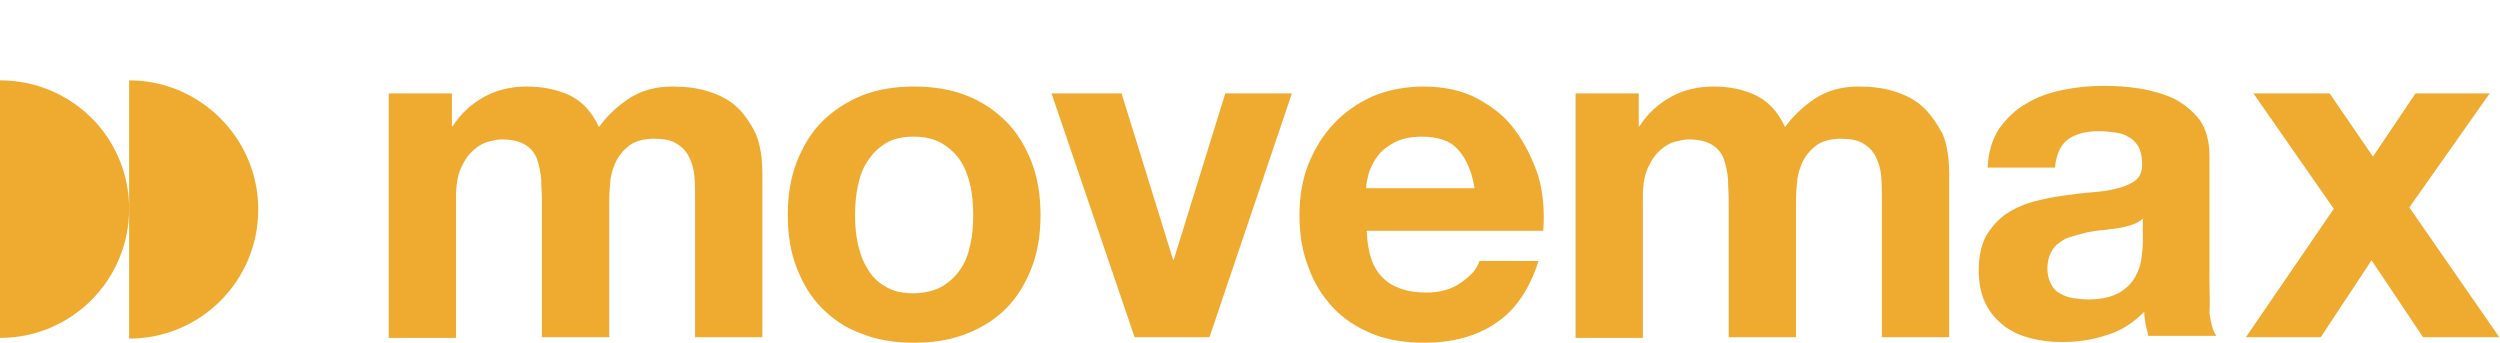
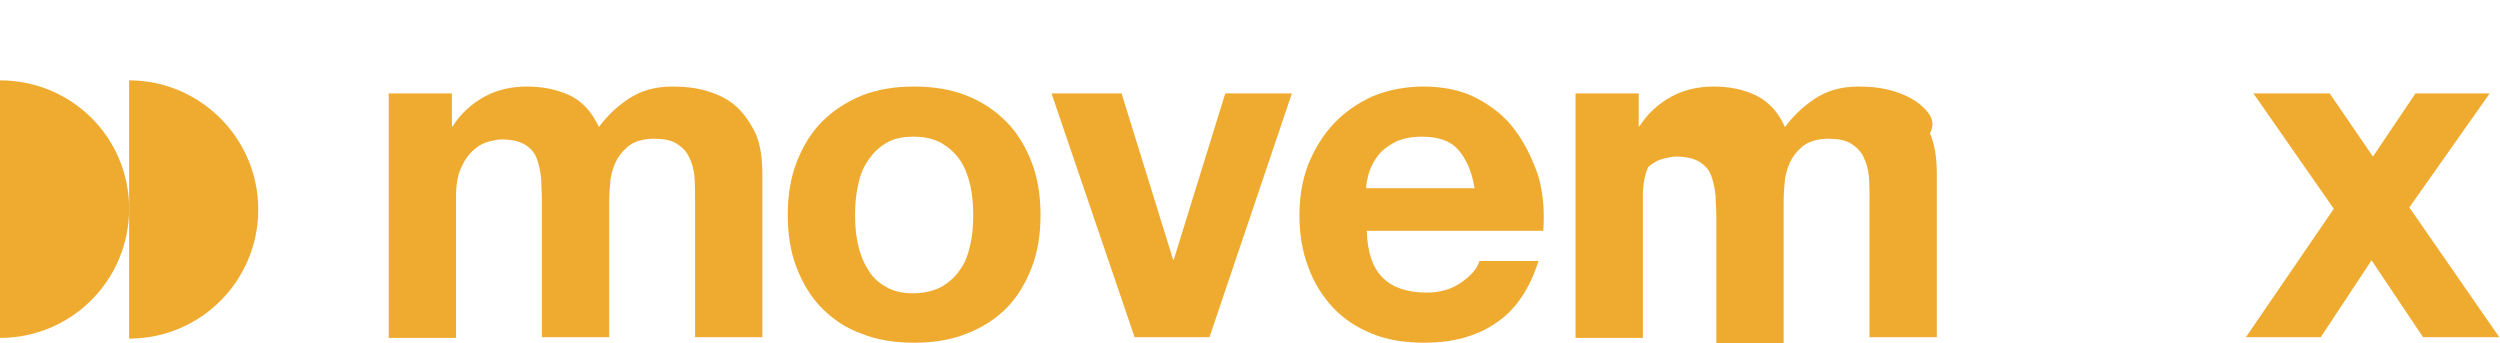
<svg xmlns="http://www.w3.org/2000/svg" version="1.1" baseProfile="tiny" id="Ebene_1" x="0px" y="0px" viewBox="0 0 364 50" overflow="visible" xml:space="preserve">
  <g display="none">
    <g display="inline">
      <path fill="#E2062D" d="M86.4,16.6c-1-1.3-2.3-2.2-4-3c-1.7-0.7-3.8-1.1-6.4-1.1c-1.8,0-3.7,0.5-5.6,1.4c-1.9,0.9-3.5,2.4-4.7,4.5    h-0.2V0h-9.8v49.1h9.8V30.5c0-3.6,0.6-6.2,1.8-7.8c1.2-1.6,3.1-2.4,5.8-2.4c2.3,0,4,0.7,4.9,2.2c0.9,1.4,1.4,3.6,1.4,6.6v20.1H89    V27.2c0-2.2-0.2-4.2-0.6-6C88,19.4,87.3,17.9,86.4,16.6z" />
      <path fill="#E2062D" d="M124.9,19.1c-1.4-2-3.3-3.5-5.5-4.7c-2.2-1.2-4.9-1.8-7.9-1.8c-2.7,0-5.2,0.5-7.4,1.4    c-2.2,1-4.1,2.3-5.7,4c-1.6,1.7-2.8,3.7-3.7,5.9c-0.9,2.3-1.3,4.8-1.3,7.4c0,2.8,0.4,5.3,1.3,7.6c0.8,2.3,2.1,4.3,3.6,5.9    c1.6,1.7,3.5,2.9,5.7,3.8c2.2,0.9,4.8,1.3,7.6,1.3c4,0,7.5-0.9,10.3-2.8c2.8-1.8,5-4.9,6.3-9.1h-8.6c-0.3,1.1-1.2,2.1-2.6,3.1    c-1.4,1-3.1,1.5-5.1,1.5c-2.7,0-4.9-0.7-6.3-2.1c-1.5-1.4-2.3-3.7-2.4-6.9h25.7c0.2-2.8,0-5.4-0.7-7.9    C127.4,23.3,126.3,21,124.9,19.1z M103.1,27.5c0-0.7,0.2-1.5,0.4-2.3c0.3-0.9,0.7-1.7,1.3-2.5c0.6-0.8,1.4-1.4,2.5-2    c1-0.5,2.3-0.8,3.9-0.8c2.4,0,4.2,0.6,5.3,1.9c1.2,1.3,2,3.2,2.4,5.6H103.1z" />
      <path fill="#E2062D" d="M166.4,41.2V22.7c0-2.2-0.5-3.9-1.4-5.2c-1-1.3-2.2-2.3-3.7-3.1c-1.5-0.7-3.2-1.2-5-1.5    c-1.8-0.3-3.6-0.4-5.4-0.4c-2,0-3.9,0.2-5.9,0.6c-1.9,0.4-3.7,1-5.3,2c-1.6,0.9-2.8,2.1-3.9,3.6s-1.6,3.4-1.7,5.7h9.8    c0.2-1.9,0.8-3.3,1.9-4.1c1.1-0.8,2.6-1.2,4.5-1.2c0.9,0,1.7,0.1,2.4,0.2c0.8,0.1,1.4,0.3,2,0.7c0.6,0.3,1,0.8,1.4,1.4    c0.3,0.6,0.5,1.5,0.5,2.5c0,1-0.3,1.8-0.9,2.3c-0.6,0.5-1.5,0.9-2.6,1.2c-1.1,0.3-2.4,0.5-3.8,0.6c-1.4,0.1-2.9,0.3-4.3,0.5    c-1.5,0.2-2.9,0.5-4.4,0.9c-1.4,0.4-2.7,1-3.9,1.8c-1.1,0.8-2,1.8-2.8,3.1c-0.7,1.3-1.1,3-1.1,5c0,1.8,0.3,3.4,0.9,4.7    c0.6,1.3,1.5,2.4,2.6,3.3c1.1,0.9,2.4,1.5,3.9,1.9c1.5,0.4,3,0.6,4.7,0.6c2.2,0,4.4-0.3,6.5-1c2.1-0.6,3.9-1.8,5.5-3.4    c0,0.6,0.1,1.2,0.2,1.8c0.1,0.6,0.3,1.1,0.4,1.7h9.9c-0.5-0.7-0.8-1.8-1-3.3C166.5,44.3,166.4,42.8,166.4,41.2z M156.6,35.4    c0,0.5-0.1,1.3-0.2,2.2c-0.1,0.9-0.4,1.8-0.9,2.7c-0.5,0.9-1.3,1.7-2.3,2.3c-1.1,0.6-2.5,1-4.5,1c-0.8,0-1.5-0.1-2.3-0.2    c-0.7-0.1-1.4-0.4-1.9-0.7c-0.6-0.3-1-0.8-1.3-1.4c-0.3-0.6-0.5-1.3-0.5-2.2c0-0.9,0.2-1.7,0.5-2.3c0.3-0.6,0.7-1.1,1.3-1.5    c0.5-0.4,1.1-0.7,1.9-0.9c0.7-0.2,1.4-0.4,2.2-0.6c0.8-0.1,1.6-0.3,2.3-0.3c0.8-0.1,1.5-0.2,2.2-0.3c0.7-0.1,1.4-0.3,2-0.5    c0.6-0.2,1.1-0.5,1.5-0.9V35.4z" />
      <path fill="#E2062D" d="M186.4,2.9h-9.8v10.7h-5.9v6.5h5.9v21c0,1.8,0.3,3.2,0.9,4.3c0.6,1.1,1.4,1.9,2.4,2.5c1,0.6,2.2,1,3.6,1.2    c1.4,0.2,2.8,0.3,4.3,0.3c1,0,1.9,0,3-0.1c1,0,1.9-0.1,2.8-0.3v-7.6c-0.5,0.1-0.9,0.2-1.4,0.2c-0.5,0-1,0.1-1.6,0.1    c-1.7,0-2.8-0.3-3.3-0.8c-0.6-0.6-0.8-1.7-0.8-3.3V20.1h7.2v-6.5h-7.2V2.9z" />
      <path fill="#E2062D" d="M249.1,15.5c-1.1-1-2.5-1.7-4.1-2.2c-1.6-0.5-3.3-0.7-5.2-0.7c-2.5,0-4.6,0.6-6.4,1.8    c-1.8,1.2-3.2,2.6-4.3,4.1c-1-2.2-2.4-3.7-4.2-4.6c-1.9-0.9-3.9-1.3-6.2-1.3c-2.3,0-4.4,0.5-6.2,1.5c-1.8,1-3.4,2.4-4.6,4.3h-0.1    v-4.8h-9.2v35.6h9.8V28.5c0-1.7,0.3-3.2,0.8-4.2s1.1-1.9,1.8-2.5c0.7-0.6,1.4-1,2.2-1.2c0.8-0.2,1.4-0.3,1.8-0.3    c1.6,0,2.7,0.3,3.5,0.8c0.8,0.5,1.4,1.2,1.7,2.1c0.3,0.9,0.5,1.8,0.6,2.9c0,1,0.1,2.1,0.1,3.1v19.9h9.8V29.3    c0-1.1,0.1-2.2,0.2-3.3c0.2-1.1,0.5-2,1-2.9c0.5-0.8,1.1-1.5,2-2.1c0.8-0.5,2-0.8,3.3-0.8c1.4,0,2.5,0.2,3.3,0.7    c0.8,0.5,1.4,1.1,1.8,1.9c0.4,0.8,0.7,1.7,0.8,2.8c0.1,1.1,0.1,2.2,0.1,3.4v20.2h9.8V25.3c0-2.3-0.3-4.3-1-5.9    C251.2,17.8,250.3,16.5,249.1,15.5z" />
      <path fill="#E2062D" d="M291,41.2V22.7c0-2.2-0.5-3.9-1.4-5.2c-1-1.3-2.2-2.3-3.7-3.1c-1.5-0.7-3.2-1.2-5-1.5    c-1.8-0.3-3.6-0.4-5.4-0.4c-2,0-3.9,0.2-5.9,0.6c-1.9,0.4-3.7,1-5.3,2c-1.6,0.9-2.8,2.1-3.9,3.6c-1,1.5-1.6,3.4-1.7,5.7h9.8    c0.2-1.9,0.8-3.3,1.9-4.1c1.1-0.8,2.6-1.2,4.5-1.2c0.9,0,1.7,0.1,2.4,0.2c0.8,0.1,1.4,0.3,2,0.7c0.6,0.3,1,0.8,1.4,1.4    c0.3,0.6,0.5,1.5,0.5,2.5c0,1-0.3,1.8-0.9,2.3c-0.6,0.5-1.5,0.9-2.6,1.2c-1.1,0.3-2.4,0.5-3.8,0.6c-1.4,0.1-2.9,0.3-4.3,0.5    c-1.5,0.2-2.9,0.5-4.4,0.9c-1.4,0.4-2.7,1-3.9,1.8c-1.1,0.8-2,1.8-2.8,3.1c-0.7,1.3-1.1,3-1.1,5c0,1.8,0.3,3.4,0.9,4.7    c0.6,1.3,1.5,2.4,2.6,3.3c1.1,0.9,2.4,1.5,3.9,1.9c1.5,0.4,3,0.6,4.7,0.6c2.2,0,4.4-0.3,6.5-1c2.1-0.6,3.9-1.8,5.5-3.4    c0,0.6,0.1,1.2,0.2,1.8c0.1,0.6,0.3,1.1,0.4,1.7h9.9c-0.5-0.7-0.8-1.8-1-3.3C291.1,44.3,291,42.8,291,41.2z M281.3,35.4    c0,0.5-0.1,1.3-0.2,2.2c-0.1,0.9-0.4,1.8-0.9,2.7c-0.5,0.9-1.3,1.7-2.3,2.3c-1.1,0.6-2.5,1-4.5,1c-0.8,0-1.5-0.1-2.3-0.2    c-0.7-0.1-1.4-0.4-1.9-0.7c-0.6-0.3-1-0.8-1.3-1.4c-0.3-0.6-0.5-1.3-0.5-2.2c0-0.9,0.2-1.7,0.5-2.3c0.3-0.6,0.7-1.1,1.3-1.5    c0.5-0.4,1.1-0.7,1.9-0.9c0.7-0.2,1.4-0.4,2.2-0.6c0.8-0.1,1.6-0.3,2.3-0.3c0.8-0.1,1.5-0.2,2.2-0.3c0.7-0.1,1.4-0.3,2-0.5    c0.6-0.2,1.1-0.5,1.5-0.9V35.4z" />
      <polygon fill="#E2062D" points="320.1,30.2 331.7,13.5 320.9,13.5 314.8,22.8 308.5,13.5 297.4,13.5 309,30.4 296.3,49.1     307.2,49.1 314.6,37.9 322,49.1 333.2,49.1   " />
    </g>
    <path display="inline" fill="#E2062D" d="M18.9,11.1V0C8.5,0,0,8.5,0,18.9s8.5,18.9,18.9,18.9V49c10.5,0,18.9-8.5,18.9-18.9   S29.4,11.1,18.9,11.1z" />
  </g>
  <g>
    <path fill="#EFAB30" d="M107.2,15.5c-1.1-1-2.5-1.7-4.1-2.2c-1.6-0.5-3.3-0.7-5.2-0.7c-2.5,0-4.6,0.6-6.4,1.8   c-1.8,1.2-3.2,2.6-4.3,4.1c-1-2.2-2.4-3.7-4.2-4.6C81,13,79,12.6,76.7,12.6c-2.3,0-4.4,0.5-6.2,1.5c-1.8,1-3.4,2.4-4.6,4.3h-0.1   v-4.8h-9.2v35.6h9.8V28.5c0-1.7,0.3-3.2,0.8-4.2c0.5-1.1,1.1-1.9,1.8-2.5c0.7-0.6,1.4-1,2.2-1.2c0.8-0.2,1.4-0.3,1.8-0.3   c1.6,0,2.7,0.3,3.5,0.8c0.8,0.5,1.4,1.2,1.7,2.1c0.3,0.9,0.5,1.8,0.6,2.9c0,1,0.1,2.1,0.1,3.1v19.9h9.8V29.3c0-1.1,0.1-2.2,0.2-3.3   c0.2-1.1,0.5-2,1-2.9c0.5-0.8,1.1-1.5,2-2.1c0.8-0.5,2-0.8,3.3-0.8c1.4,0,2.5,0.2,3.3,0.7c0.8,0.5,1.4,1.1,1.8,1.9   c0.4,0.8,0.7,1.7,0.8,2.8c0.1,1.1,0.1,2.2,0.1,3.4v20.1h9.8V25.3c0-2.3-0.3-4.3-1-5.9C109.2,17.8,108.3,16.5,107.2,15.5z" />
    <path fill="#EFAB30" d="M146.5,17.7c-1.6-1.6-3.5-2.9-5.8-3.8c-2.3-0.9-4.8-1.3-7.6-1.3c-2.8,0-5.3,0.4-7.6,1.3   c-2.2,0.9-4.2,2.2-5.8,3.8c-1.6,1.6-2.8,3.6-3.7,5.9c-0.9,2.3-1.3,4.9-1.3,7.7c0,2.8,0.4,5.4,1.3,7.7c0.9,2.3,2.1,4.3,3.7,5.9   c1.6,1.6,3.5,2.9,5.8,3.7c2.2,0.9,4.8,1.3,7.6,1.3c2.8,0,5.3-0.4,7.6-1.3c2.3-0.9,4.2-2.1,5.8-3.7c1.6-1.6,2.8-3.6,3.7-5.9   c0.9-2.3,1.3-4.9,1.3-7.7c0-2.8-0.4-5.4-1.3-7.7C149.3,21.3,148.1,19.3,146.5,17.7z M141.3,35.5c-0.3,1.4-0.7,2.6-1.4,3.6   c-0.7,1.1-1.6,1.9-2.7,2.6c-1.1,0.6-2.5,1-4.2,1s-3-0.3-4.1-1c-1.1-0.6-2-1.5-2.6-2.6c-0.7-1.1-1.1-2.3-1.4-3.6   c-0.3-1.4-0.4-2.7-0.4-4.2c0-1.4,0.1-2.8,0.4-4.2c0.3-1.4,0.7-2.6,1.4-3.6c0.7-1.1,1.5-1.9,2.6-2.6c1.1-0.7,2.5-1,4.1-1   s3,0.3,4.2,1c1.1,0.7,2,1.5,2.7,2.6c0.7,1.1,1.1,2.3,1.4,3.6c0.3,1.4,0.4,2.8,0.4,4.2C141.7,32.8,141.6,34.2,141.3,35.5z" />
    <polygon fill="#EFAB30" points="170.9,37.8 170.8,37.8 163.3,13.6 153.1,13.6 165.2,49.1 176.1,49.1 188.1,13.6 178.4,13.6  " />
    <path fill="#EFAB30" d="M220.7,19.1c-1.4-2-3.3-3.5-5.5-4.7c-2.2-1.2-4.9-1.8-7.9-1.8c-2.7,0-5.2,0.5-7.4,1.4c-2.2,1-4.1,2.3-5.7,4   c-1.6,1.7-2.8,3.7-3.7,5.9c-0.9,2.3-1.3,4.8-1.3,7.4c0,2.8,0.4,5.3,1.3,7.6c0.8,2.3,2.1,4.3,3.6,5.9c1.6,1.7,3.5,2.9,5.7,3.8   c2.2,0.9,4.8,1.3,7.6,1.3c4,0,7.5-0.9,10.3-2.8c2.8-1.8,5-4.9,6.3-9.1h-8.6c-0.3,1.1-1.2,2.1-2.6,3.1c-1.4,1-3.1,1.5-5.1,1.5   c-2.7,0-4.9-0.7-6.3-2.1c-1.5-1.4-2.3-3.7-2.4-6.9h25.7c0.2-2.8,0-5.4-0.7-7.9C223.2,23.3,222.1,21,220.7,19.1z M198.9,27.5   c0-0.7,0.2-1.5,0.4-2.3c0.3-0.9,0.7-1.7,1.3-2.5c0.6-0.8,1.4-1.4,2.5-2c1-0.5,2.3-0.8,3.9-0.8c2.4,0,4.2,0.6,5.3,1.9   c1.2,1.3,2,3.2,2.4,5.6H198.9z" />
-     <path fill="#EFAB30" d="M279.9,15.5c-1.1-1-2.5-1.7-4.1-2.2c-1.6-0.5-3.3-0.7-5.2-0.7c-2.5,0-4.6,0.6-6.4,1.8   c-1.8,1.2-3.2,2.6-4.3,4.1c-1-2.2-2.4-3.7-4.2-4.6c-1.9-0.9-3.9-1.3-6.2-1.3c-2.3,0-4.4,0.5-6.2,1.5c-1.8,1-3.4,2.4-4.6,4.3h-0.1   v-4.8h-9.2v35.6h9.8V28.5c0-1.7,0.3-3.2,0.8-4.2c0.5-1.1,1.1-1.9,1.8-2.5c0.7-0.6,1.4-1,2.2-1.2c0.8-0.2,1.4-0.3,1.8-0.3   c1.6,0,2.7,0.3,3.5,0.8c0.8,0.5,1.4,1.2,1.7,2.1c0.3,0.9,0.5,1.8,0.6,2.9c0,1,0.1,2.1,0.1,3.1v19.9h9.8V29.3c0-1.1,0.1-2.2,0.2-3.3   c0.2-1.1,0.5-2,1-2.9c0.5-0.8,1.1-1.5,2-2.1c0.8-0.5,2-0.8,3.3-0.8c1.4,0,2.5,0.2,3.3,0.7c0.8,0.5,1.4,1.1,1.8,1.9   c0.4,0.8,0.7,1.7,0.8,2.8c0.1,1.1,0.1,2.2,0.1,3.4v20.1h9.8V25.3c0-2.3-0.3-4.3-1-5.9C281.9,17.8,281,16.5,279.9,15.5z" />
-     <path fill="#EFAB30" d="M321.7,41.2V22.7c0-2.2-0.5-3.9-1.4-5.2c-1-1.3-2.2-2.3-3.7-3.1c-1.5-0.7-3.2-1.2-5-1.5   c-1.8-0.3-3.6-0.4-5.4-0.4c-2,0-3.9,0.2-5.9,0.6c-1.9,0.4-3.7,1-5.3,2c-1.6,0.9-2.8,2.1-3.9,3.6c-1,1.5-1.6,3.4-1.7,5.7h9.8   c0.2-1.9,0.8-3.3,1.9-4.1c1.1-0.8,2.6-1.2,4.5-1.2c0.9,0,1.7,0.1,2.4,0.2c0.8,0.1,1.4,0.3,2,0.7c0.6,0.3,1,0.8,1.4,1.4   c0.3,0.6,0.5,1.5,0.5,2.5c0,1-0.3,1.8-0.9,2.3c-0.6,0.5-1.5,0.9-2.6,1.2c-1.1,0.3-2.4,0.5-3.8,0.6c-1.4,0.1-2.9,0.3-4.3,0.5   c-1.5,0.2-2.9,0.5-4.4,0.9c-1.4,0.4-2.7,1-3.9,1.8c-1.1,0.8-2,1.8-2.8,3.1c-0.7,1.3-1.1,3-1.1,5c0,1.8,0.3,3.4,0.9,4.7   c0.6,1.3,1.5,2.4,2.6,3.3c1.1,0.9,2.4,1.5,3.9,1.9c1.5,0.4,3,0.6,4.7,0.6c2.2,0,4.4-0.3,6.5-1c2.1-0.6,3.9-1.8,5.5-3.4   c0,0.6,0.1,1.2,0.2,1.8c0.1,0.6,0.3,1.1,0.4,1.7h9.9c-0.5-0.7-0.8-1.8-1-3.3C321.8,44.3,321.7,42.8,321.7,41.2z M312,35.4   c0,0.5-0.1,1.3-0.2,2.2c-0.1,0.9-0.4,1.8-0.9,2.7c-0.5,0.9-1.3,1.7-2.3,2.3c-1.1,0.6-2.5,1-4.5,1c-0.8,0-1.5-0.1-2.3-0.2   c-0.7-0.1-1.4-0.4-1.9-0.7c-0.6-0.3-1-0.8-1.3-1.4c-0.3-0.6-0.5-1.3-0.5-2.2c0-0.9,0.2-1.7,0.5-2.3c0.3-0.6,0.7-1.1,1.3-1.5   c0.5-0.4,1.1-0.7,1.9-0.9c0.7-0.2,1.4-0.4,2.2-0.6c0.8-0.1,1.6-0.3,2.3-0.3c0.8-0.1,1.5-0.2,2.2-0.3c0.7-0.1,1.4-0.3,2-0.5   c0.6-0.2,1.1-0.5,1.5-0.9V35.4z" />
+     <path fill="#EFAB30" d="M279.9,15.5c-1.1-1-2.5-1.7-4.1-2.2c-1.6-0.5-3.3-0.7-5.2-0.7c-2.5,0-4.6,0.6-6.4,1.8   c-1.8,1.2-3.2,2.6-4.3,4.1c-1-2.2-2.4-3.7-4.2-4.6c-1.9-0.9-3.9-1.3-6.2-1.3c-2.3,0-4.4,0.5-6.2,1.5c-1.8,1-3.4,2.4-4.6,4.3h-0.1   v-4.8h-9.2v35.6h9.8V28.5c0-1.7,0.3-3.2,0.8-4.2c0.7-0.6,1.4-1,2.2-1.2c0.8-0.2,1.4-0.3,1.8-0.3   c1.6,0,2.7,0.3,3.5,0.8c0.8,0.5,1.4,1.2,1.7,2.1c0.3,0.9,0.5,1.8,0.6,2.9c0,1,0.1,2.1,0.1,3.1v19.9h9.8V29.3c0-1.1,0.1-2.2,0.2-3.3   c0.2-1.1,0.5-2,1-2.9c0.5-0.8,1.1-1.5,2-2.1c0.8-0.5,2-0.8,3.3-0.8c1.4,0,2.5,0.2,3.3,0.7c0.8,0.5,1.4,1.1,1.8,1.9   c0.4,0.8,0.7,1.7,0.8,2.8c0.1,1.1,0.1,2.2,0.1,3.4v20.1h9.8V25.3c0-2.3-0.3-4.3-1-5.9C281.9,17.8,281,16.5,279.9,15.5z" />
    <polygon fill="#EFAB30" points="350.8,30.2 362.5,13.6 351.7,13.6 345.5,22.8 339.2,13.6 328.1,13.6 339.8,30.4 327,49.1    337.9,49.1 345.3,37.9 352.8,49.1 363.9,49.1  " />
    <path fill="#EFAB30" d="M18.8,11.7v18.8v18.8c10.4,0,18.8-8.4,18.8-18.8S29.1,11.7,18.8,11.7z" />
    <path fill="#EFAB30" d="M0,11.7v37.5c10.4,0,18.8-8.4,18.8-18.8S10.4,11.7,0,11.7z" />
  </g>
  <g display="none">
    <g display="inline">
      <rect x="56.5" fill="#3066AF" width="9.8" height="49.1" />
      <rect x="72.9" fill="#3066AF" width="9.8" height="8" />
      <rect x="72.9" y="13.5" fill="#3066AF" width="9.8" height="35.6" />
      <path fill="#3066AF" d="M124.3,2.9h-9.8v10.7H109h-0.4h-6.3v-2.1c0-1.5,0.3-2.5,0.9-3.1c0.6-0.6,1.5-0.9,2.9-0.9    c1.2,0,2.4,0.1,3.6,0.2V0.3c-0.8,0-1.7-0.1-2.5-0.2C106.1,0,105.2,0,104.4,0c-4,0-7,1-8.9,3c-2,2-3,4.6-3,7.8v2.8h-5.8v6.5h5.8v29    h9.8v-29h6.3h0.4h5.5v21c0,1.8,0.3,3.2,0.9,4.3c0.6,1.1,1.4,1.9,2.4,2.5c1,0.6,2.2,1,3.6,1.2c1.4,0.2,2.8,0.3,4.3,0.3    c1,0,1.9,0,3-0.1c1,0,1.9-0.1,2.8-0.3v-7.6c-0.5,0.1-0.9,0.2-1.4,0.2c-0.5,0-1,0.1-1.6,0.1c-1.7,0-2.8-0.3-3.3-0.8    c-0.6-0.6-0.8-1.7-0.8-3.3V20.1h7.2v-6.5h-7.2V2.9z" />
-       <path fill="#3066AF" d="M187,15.5c-1.1-1-2.5-1.7-4.1-2.2c-1.6-0.5-3.3-0.7-5.2-0.7c-2.5,0-4.6,0.6-6.4,1.8    c-1.8,1.2-3.2,2.6-4.3,4.1c-1-2.2-2.4-3.7-4.2-4.6c-1.9-0.9-3.9-1.3-6.2-1.3c-2.3,0-4.4,0.5-6.2,1.5c-1.8,1-3.4,2.4-4.6,4.3h-0.1    v-4.8h-9.2v35.6h9.8V28.5c0-1.7,0.3-3.2,0.8-4.2c0.5-1.1,1.1-1.9,1.8-2.5c0.7-0.6,1.4-1,2.2-1.2c0.8-0.2,1.4-0.3,1.8-0.3    c1.6,0,2.7,0.3,3.5,0.8c0.8,0.5,1.4,1.2,1.7,2.1c0.3,0.9,0.5,1.8,0.6,2.9c0,1,0.1,2.1,0.1,3.1v19.9h9.8V29.3    c0-1.1,0.1-2.2,0.2-3.3c0.2-1.1,0.5-2,1-2.9c0.5-0.8,1.1-1.5,2-2.1c0.8-0.5,2-0.8,3.3-0.8s2.5,0.2,3.3,0.7    c0.8,0.5,1.4,1.1,1.8,1.9c0.4,0.8,0.7,1.7,0.8,2.8c0.1,1.1,0.1,2.2,0.1,3.4v20.2h9.8V25.3c0-2.3-0.3-4.3-1-5.9    C189.1,17.8,188.2,16.5,187,15.5z" />
-       <path fill="#3066AF" d="M228.9,41.2V22.7c0-2.2-0.5-3.9-1.4-5.2c-1-1.3-2.2-2.3-3.7-3.1c-1.5-0.7-3.2-1.2-5-1.5    c-1.8-0.3-3.6-0.4-5.4-0.4c-2,0-3.9,0.2-5.9,0.6c-1.9,0.4-3.7,1-5.3,2c-1.6,0.9-2.8,2.1-3.9,3.6c-1,1.5-1.6,3.4-1.7,5.7h9.8    c0.2-1.9,0.8-3.3,1.9-4.1c1.1-0.8,2.6-1.2,4.5-1.2c0.9,0,1.7,0.1,2.4,0.2c0.8,0.1,1.4,0.3,2,0.7c0.6,0.3,1,0.8,1.4,1.4    c0.3,0.6,0.5,1.5,0.5,2.5c0,1-0.3,1.8-0.9,2.3c-0.6,0.5-1.5,0.9-2.6,1.2c-1.1,0.3-2.4,0.5-3.8,0.6c-1.4,0.1-2.9,0.3-4.3,0.5    c-1.5,0.2-2.9,0.5-4.4,0.9c-1.4,0.4-2.7,1-3.9,1.8c-1.1,0.8-2,1.8-2.8,3.1c-0.7,1.3-1.1,3-1.1,5c0,1.8,0.3,3.4,0.9,4.7    c0.6,1.3,1.5,2.4,2.6,3.3c1.1,0.9,2.4,1.5,3.9,1.9c1.5,0.4,3,0.6,4.7,0.6c2.2,0,4.4-0.3,6.5-1c2.1-0.6,3.9-1.8,5.5-3.4    c0,0.6,0.1,1.2,0.2,1.8c0.1,0.6,0.3,1.1,0.4,1.7h9.9c-0.5-0.7-0.8-1.8-1-3.3C229,44.3,228.9,42.8,228.9,41.2z M219.2,35.4    c0,0.5-0.1,1.3-0.2,2.2c-0.1,0.9-0.4,1.8-0.9,2.7c-0.5,0.9-1.3,1.7-2.3,2.3c-1.1,0.6-2.5,1-4.5,1c-0.8,0-1.5-0.1-2.3-0.2    c-0.7-0.1-1.4-0.4-1.9-0.7c-0.6-0.3-1-0.8-1.3-1.4s-0.5-1.3-0.5-2.2c0-0.9,0.2-1.7,0.5-2.3c0.3-0.6,0.7-1.1,1.3-1.5    c0.5-0.4,1.1-0.7,1.9-0.9c0.7-0.2,1.4-0.4,2.2-0.6c0.8-0.1,1.6-0.3,2.3-0.3c0.8-0.1,1.5-0.2,2.2-0.3c0.7-0.1,1.4-0.3,2-0.5    c0.6-0.2,1.1-0.5,1.5-0.9V35.4z" />
      <polygon fill="#3066AF" points="257.9,30.2 269.6,13.5 258.8,13.5 252.7,22.8 246.4,13.5 235.3,13.5 246.9,30.4 234.2,49.1     245.1,49.1 252.5,37.9 259.9,49.1 271.1,49.1   " />
    </g>
    <path display="inline" fill="#3066AF" d="M18.8,12.1C8.4,12.1,0,20.5,0,30.8h18.8C8.4,30.8,0,39.3,0,49.6l37.6,0   c0-10.4-8.4-18.8-18.8-18.8h18.8C37.6,20.5,29.1,12.1,18.8,12.1z" />
  </g>
</svg>